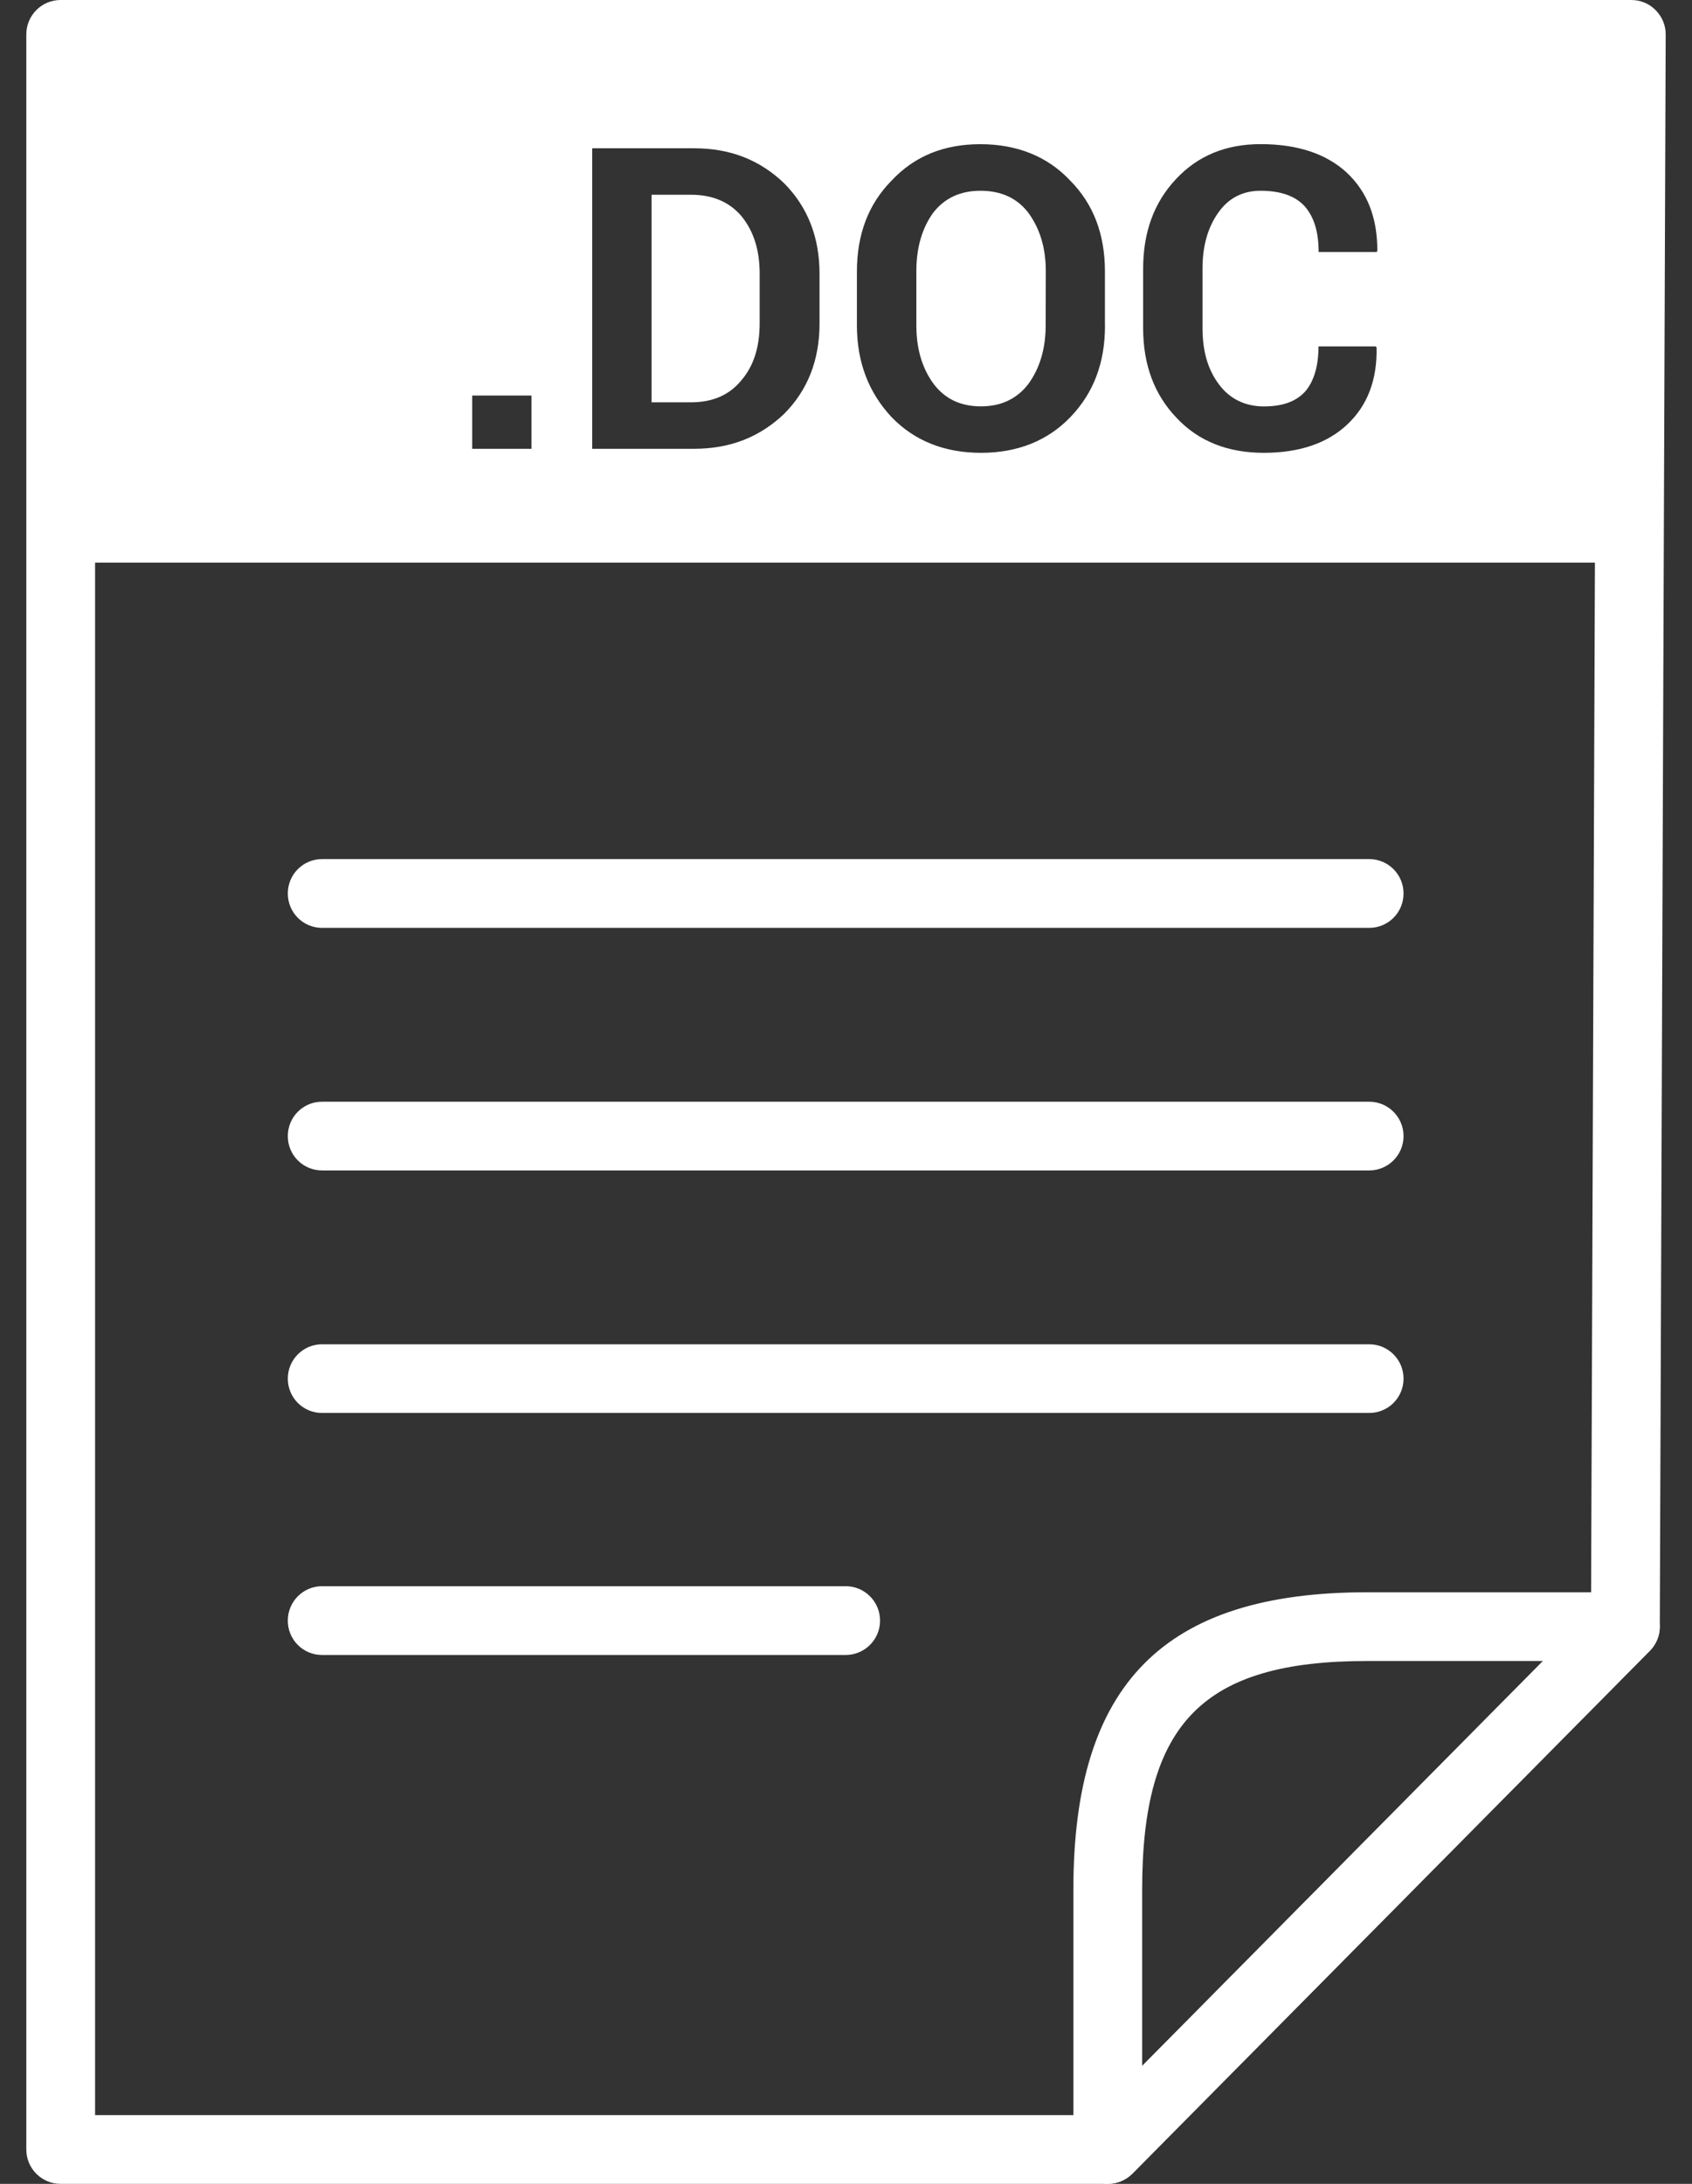
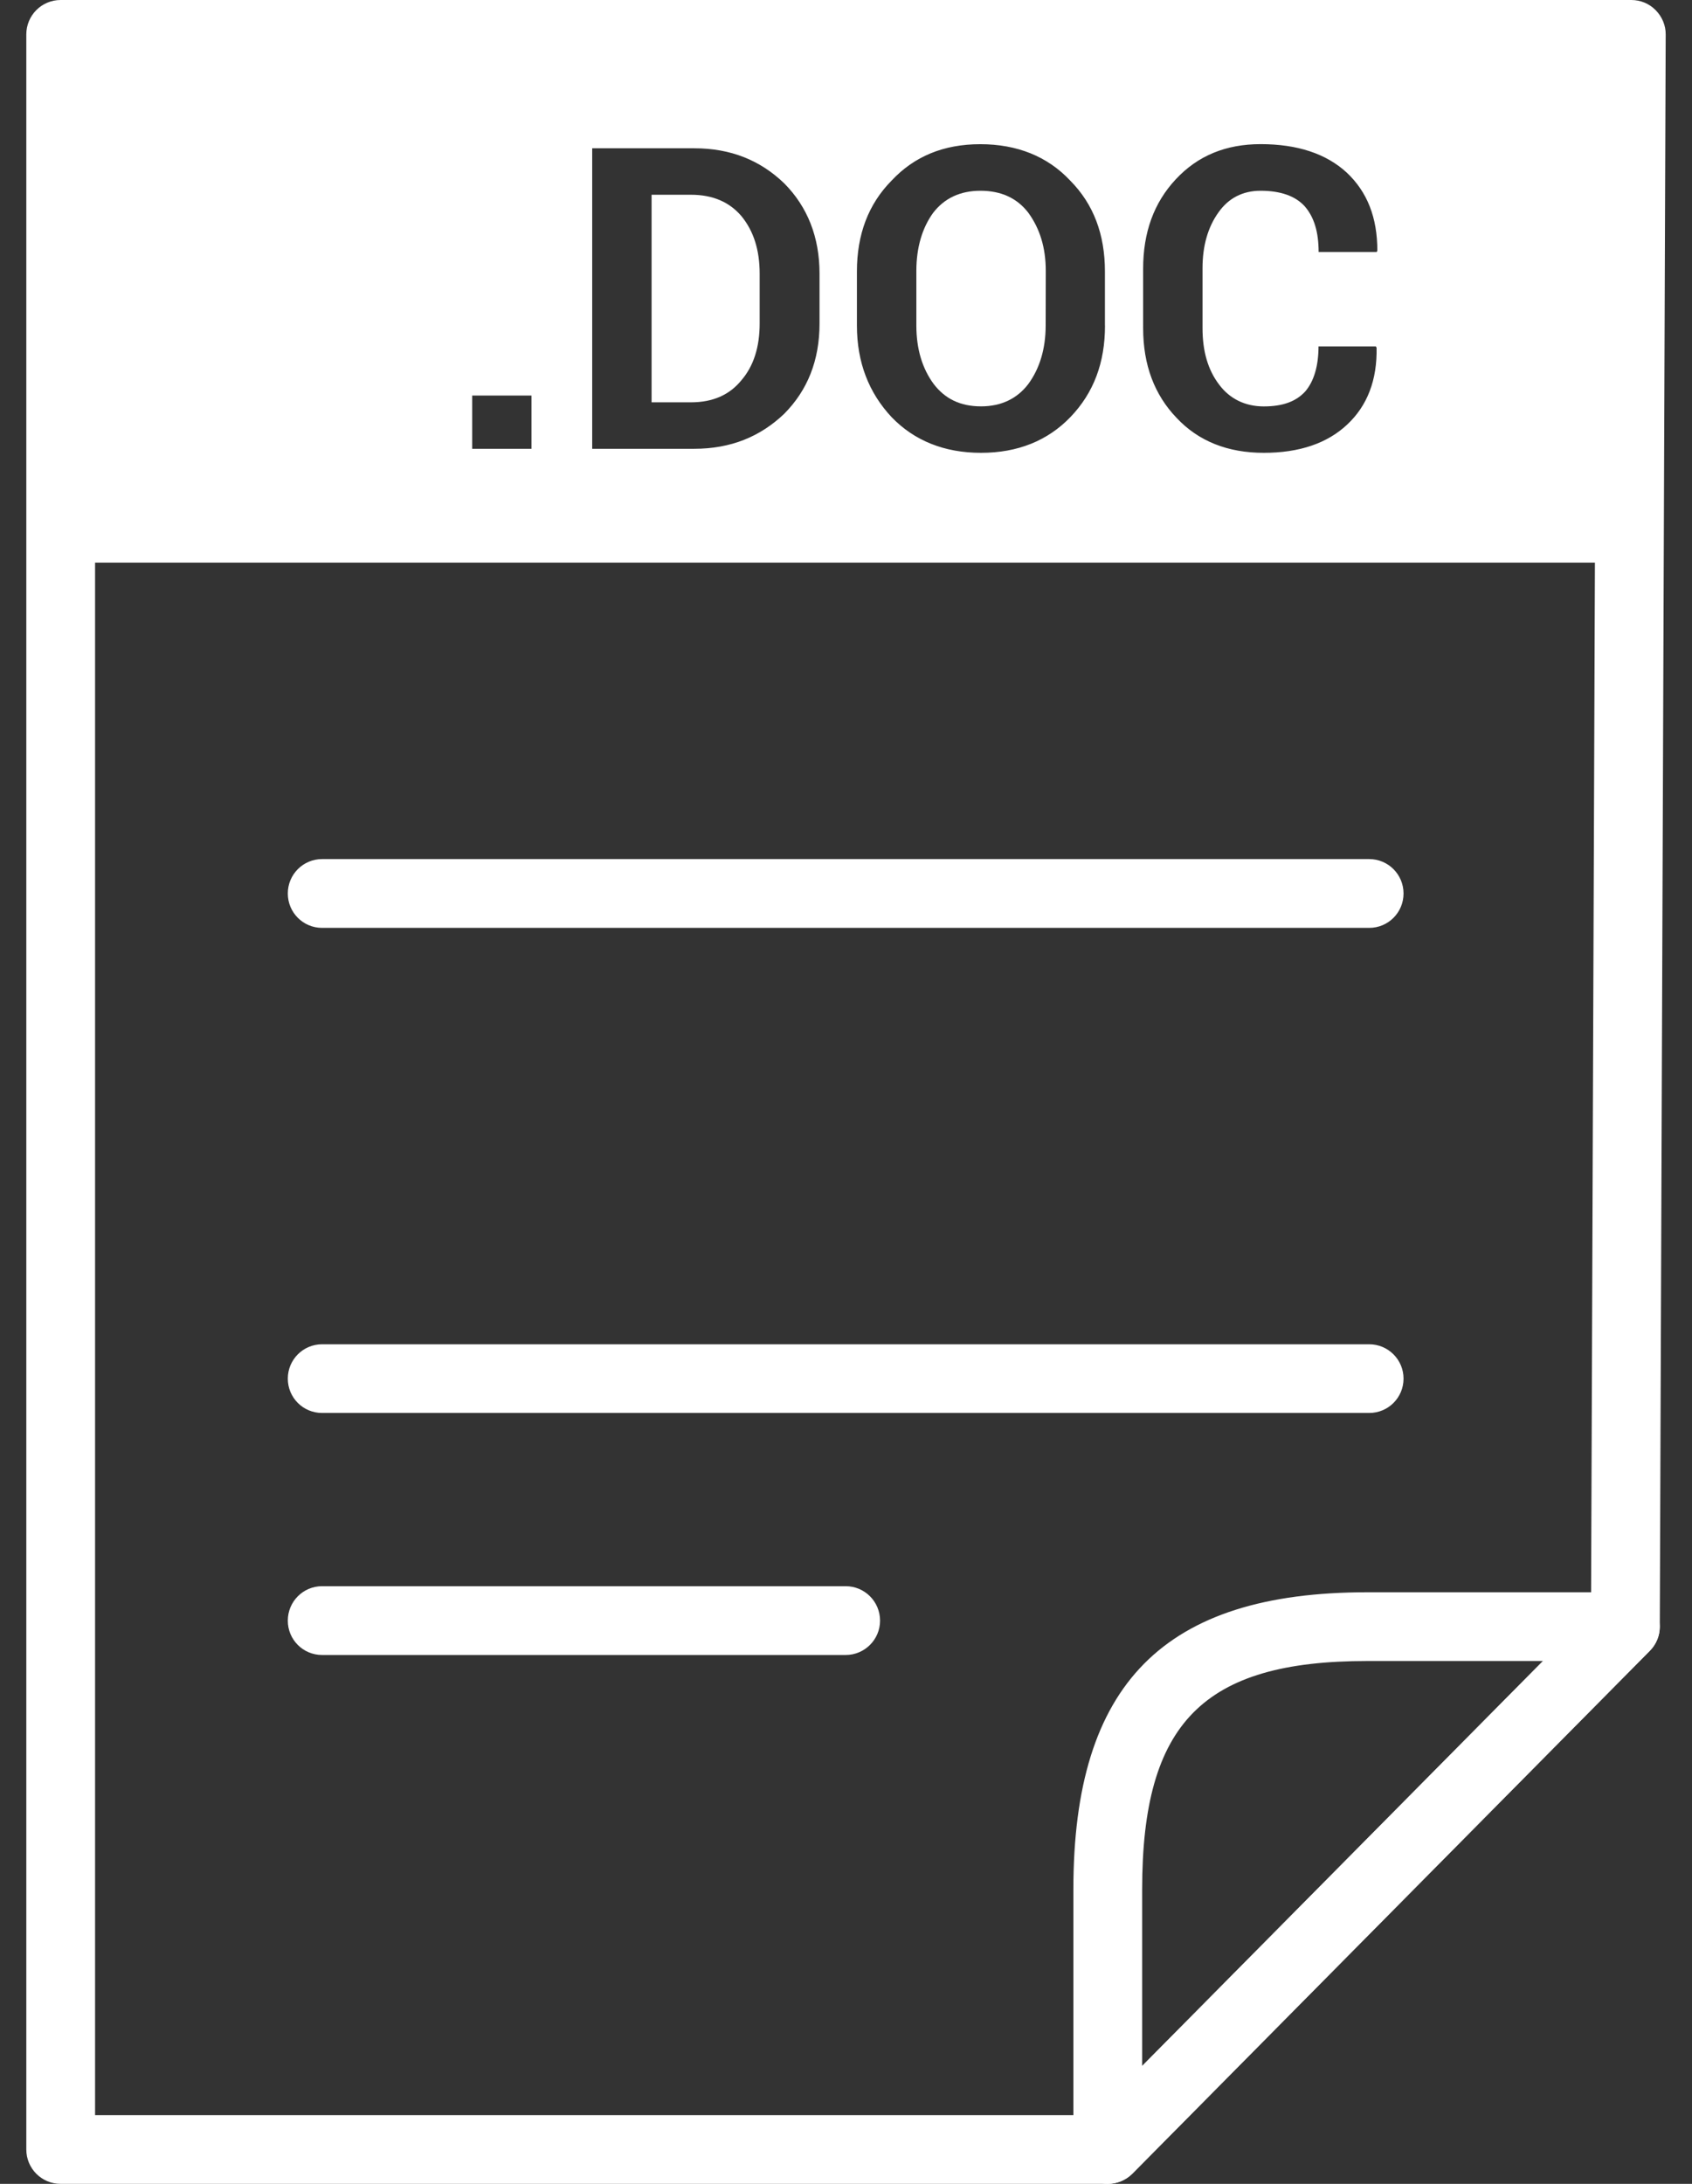
<svg xmlns="http://www.w3.org/2000/svg" version="1.1" id="Isolation_Mode" x="0px" y="0px" width="31px" height="40px" viewBox="0 0 31 40" enable-background="new 0 0 31 40" xml:space="preserve">
  <rect x="0" y="0" width="31" height="40" fill="#333333" stroke="none" />
  <g>
    <g>
      <path fill="#FFFFFF" d="M20.295,40H1.111c-0.348,0-0.629-0.281-0.629-0.63V0.63C0.482,0.282,0.763,0,1.111,0h28.778    c0.166,0,0.328,0.066,0.445,0.186c0.117,0.118,0.186,0.279,0.184,0.446l-0.108,29.164c0,0.166-0.066,0.323-0.183,0.44    l-9.481,9.576C20.625,39.934,20.463,40,20.295,40z M1.742,38.741h18.292l9.116-9.207l0.105-28.276H1.742V38.741z" />
    </g>
    <g>
      <path fill="#FFFFFF" d="M20.295,40c-0.08,0-0.16-0.016-0.238-0.047c-0.233-0.098-0.391-0.327-0.391-0.583v-4.765    c0-3.764,1.66-5.441,5.385-5.441h4.727c0.255,0,0.484,0.15,0.582,0.387c0.099,0.236,0.045,0.506-0.133,0.686l-9.481,9.578    C20.623,39.936,20.461,40,20.295,40z M25.051,30.423c-3.008,0-4.125,1.134-4.125,4.185v3.233l7.344-7.418H25.051z" />
    </g>
    <path fill="#FFFFFF" d="M1.172,0.63v9.675h28.656V0.63H1.172z M9.738,8.22H8.651V7.245h1.087V8.22z M15.015,5.925   c0,0.678-0.22,1.223-0.647,1.654C13.93,7.997,13.391,8.22,12.72,8.22h-1.87V2.716h1.87c0.671,0,1.21,0.221,1.648,0.642   c0.428,0.432,0.647,0.986,0.647,1.654V5.925z M19.611,7.64c-0.416,0.432-0.965,0.654-1.637,0.654c-0.673,0-1.224-0.223-1.639-0.654   c-0.415-0.444-0.635-1-0.635-1.678V4.974c0-0.678,0.208-1.233,0.635-1.666c0.416-0.444,0.953-0.667,1.626-0.667   c0.672,0,1.231,0.223,1.647,0.667c0.429,0.433,0.636,0.988,0.636,1.666v0.988h0.001C20.246,6.64,20.039,7.195,19.611,7.64z    M25.223,4.616h-1.064c0-0.37-0.084-0.643-0.256-0.839c-0.17-0.186-0.439-0.283-0.807-0.283c-0.328,0-0.587,0.135-0.771,0.395   c-0.195,0.271-0.293,0.616-0.293,1.023v1.099c0,0.42,0.098,0.765,0.307,1.037c0.193,0.258,0.476,0.396,0.815,0.396   c0.345,0,0.589-0.088,0.759-0.273c0.16-0.186,0.244-0.468,0.244-0.826h1.05V6.344l0.014,0.024c0.012,0.593-0.17,1.063-0.537,1.407   c-0.367,0.346-0.881,0.519-1.529,0.519c-0.657,0-1.196-0.21-1.6-0.642c-0.402-0.42-0.611-0.964-0.611-1.642V4.924   c0-0.665,0.195-1.209,0.599-1.641c0.403-0.432,0.918-0.643,1.554-0.643c0.672,0,1.198,0.174,1.575,0.519   c0.381,0.358,0.563,0.827,0.563,1.433L25.223,4.616z" />
    <path fill="#FFFFFF" d="M11.938,3.567v3.802h0.721c0.403,0,0.709-0.137,0.928-0.408c0.221-0.259,0.331-0.604,0.331-1.036V5.012   c0-0.433-0.11-0.778-0.331-1.05c-0.219-0.259-0.524-0.395-0.928-0.395H11.938z" />
    <path fill="#FFFFFF" d="M19.16,4.962c0-0.433-0.111-0.777-0.318-1.063c-0.207-0.271-0.5-0.405-0.879-0.405   c-0.367,0-0.66,0.135-0.867,0.405c-0.197,0.272-0.307,0.63-0.307,1.063v1c0,0.432,0.109,0.789,0.318,1.072   c0.207,0.271,0.488,0.409,0.867,0.409c0.366,0,0.659-0.138,0.866-0.409c0.207-0.283,0.318-0.641,0.318-1.072L19.16,4.962   L19.16,4.962z" />
    <g>
      <path fill="#FFFFFF" d="M25.086,16.995H5.901c-0.348,0-0.628-0.281-0.628-0.63c0-0.348,0.28-0.63,0.628-0.63h19.185    c0.348,0,0.629,0.282,0.629,0.63C25.715,16.714,25.434,16.995,25.086,16.995z" />
    </g>
    <g>
-       <path fill="#FFFFFF" d="M25.086,21.438H5.901c-0.348,0-0.628-0.28-0.628-0.629s0.28-0.63,0.628-0.63h19.185    c0.348,0,0.629,0.282,0.629,0.63C25.715,21.156,25.434,21.438,25.086,21.438z" />
-     </g>
+       </g>
    <g>
      <path fill="#FFFFFF" d="M25.086,25.88H5.901c-0.348,0-0.628-0.28-0.628-0.629c0-0.347,0.28-0.629,0.628-0.629h19.185    c0.348,0,0.629,0.282,0.629,0.629C25.715,25.6,25.434,25.88,25.086,25.88z" />
    </g>
    <g>
      <path fill="#FFFFFF" d="M15.494,30.313H5.901c-0.348,0-0.628-0.28-0.628-0.629s0.28-0.631,0.628-0.631h9.593    c0.348,0,0.63,0.282,0.63,0.631C16.124,30.031,15.841,30.313,15.494,30.313z" />
    </g>
  </g>
</svg>